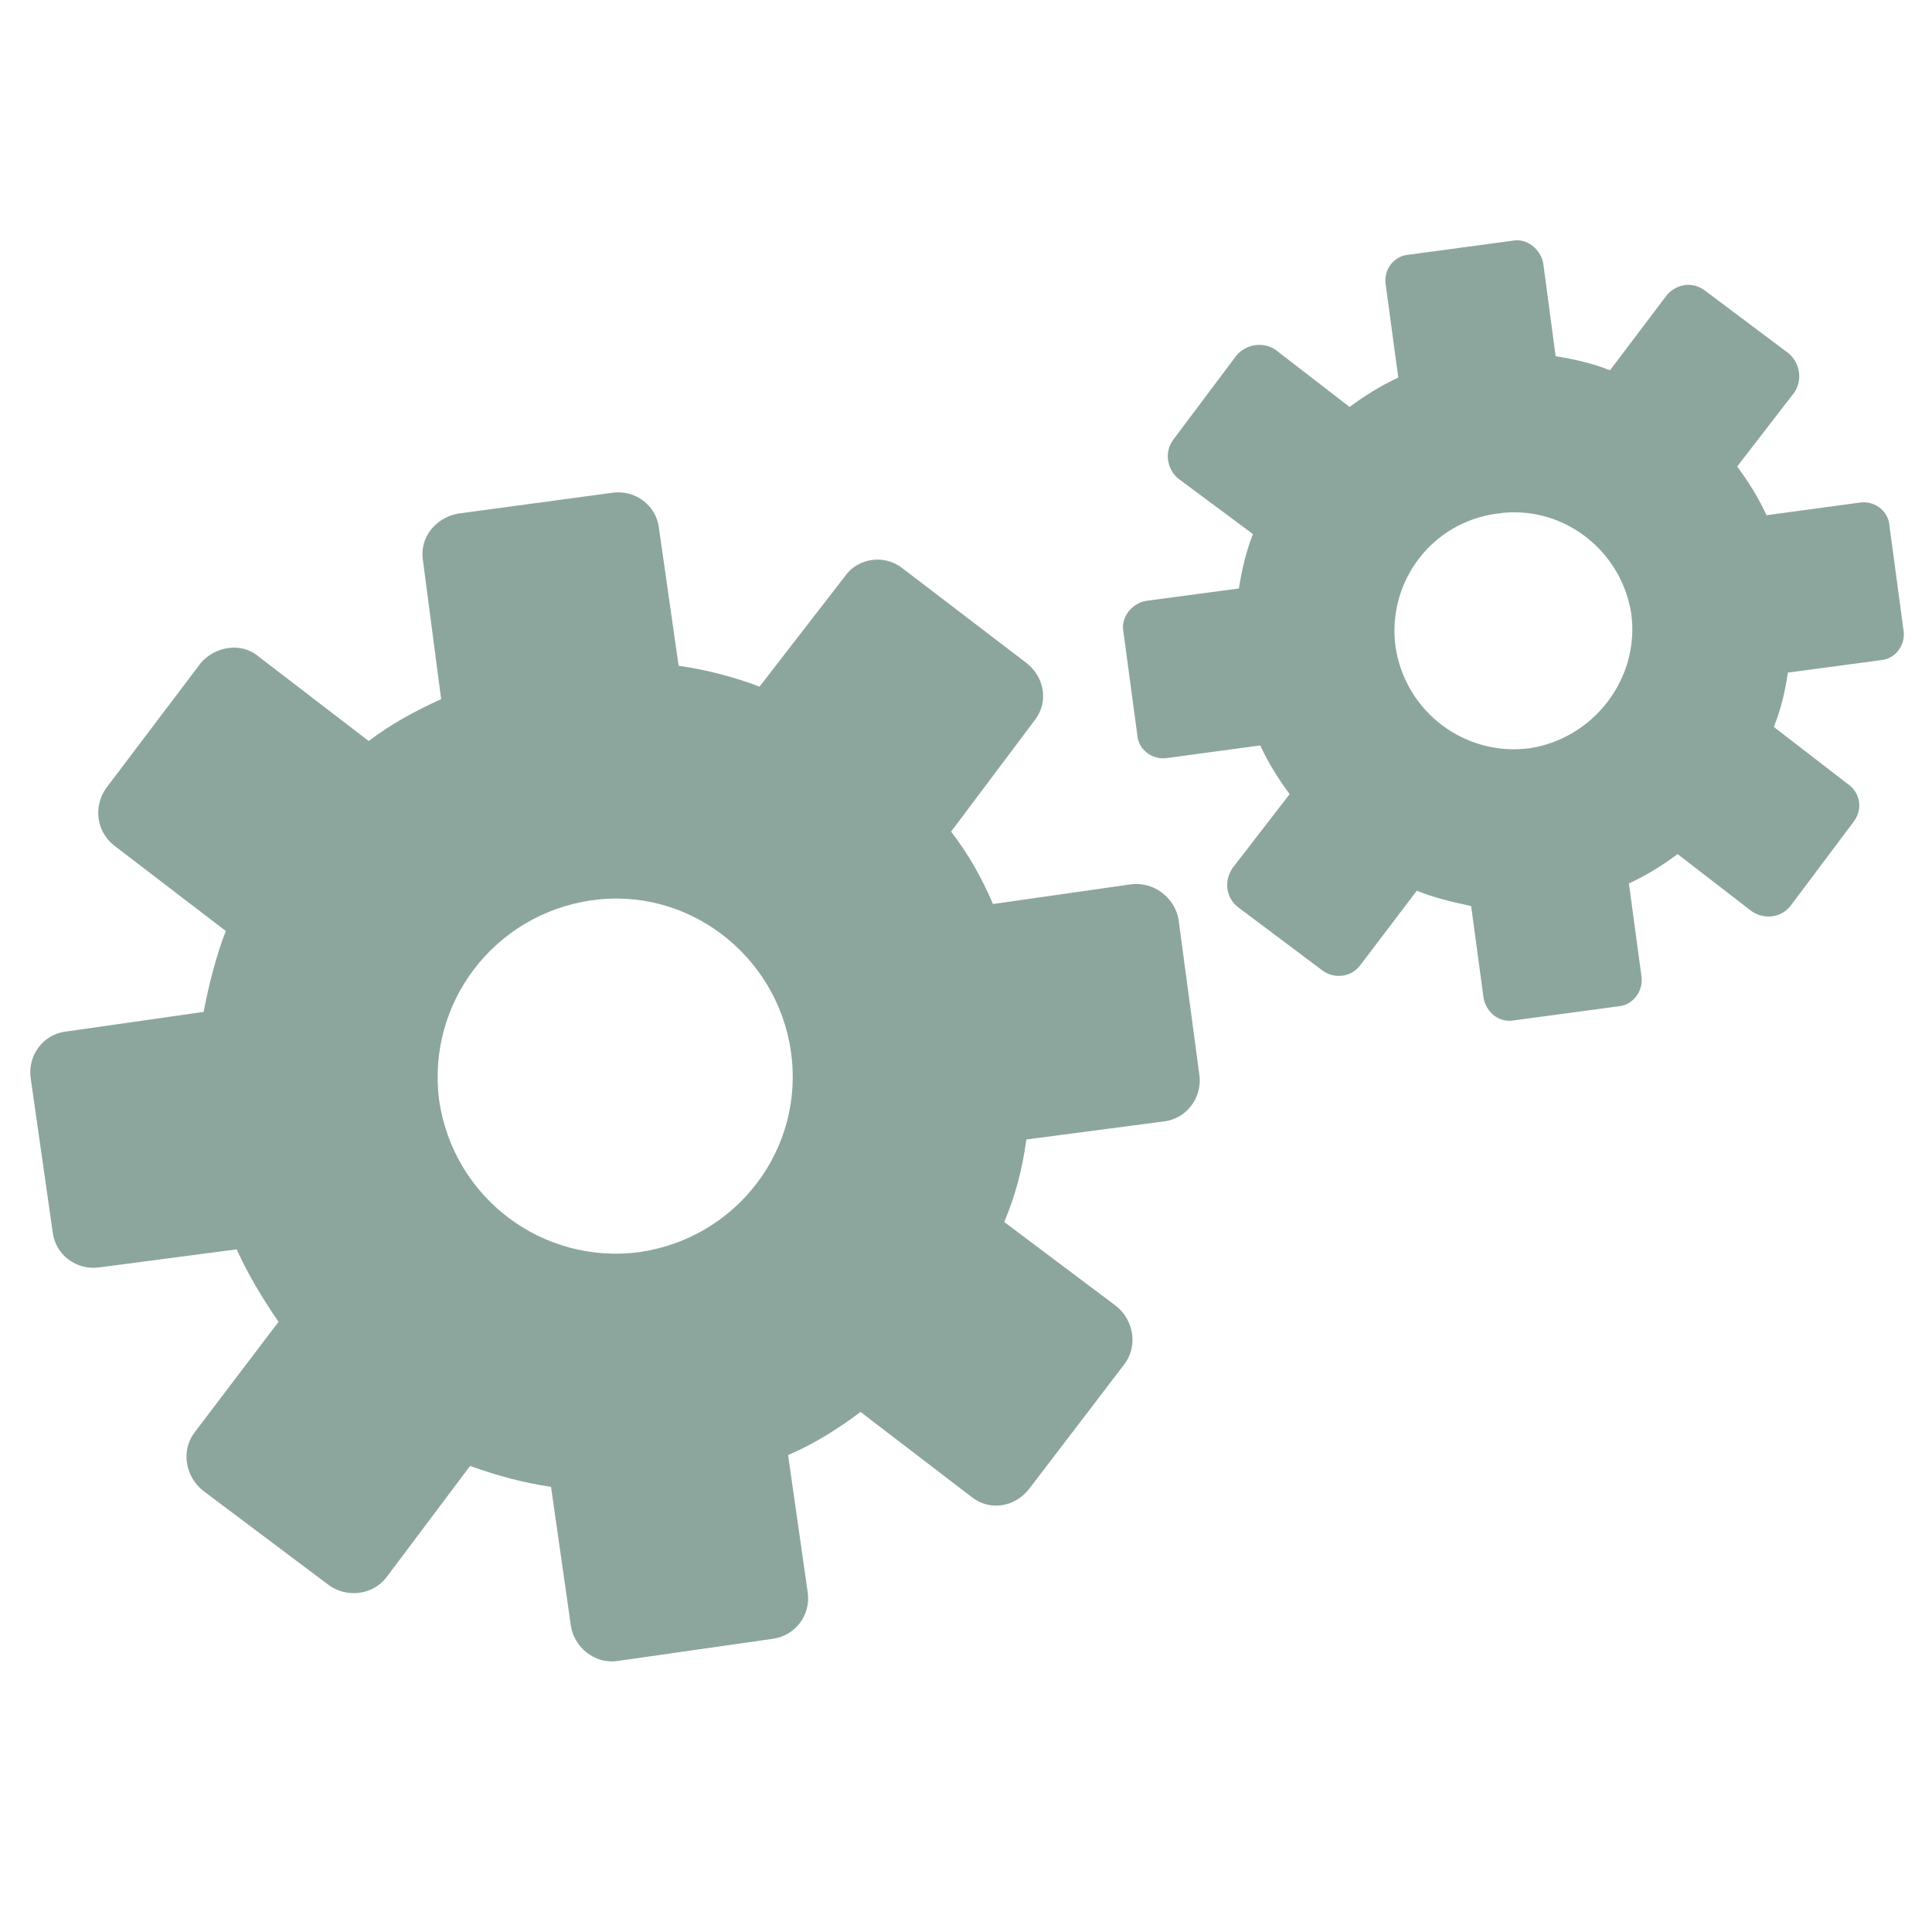
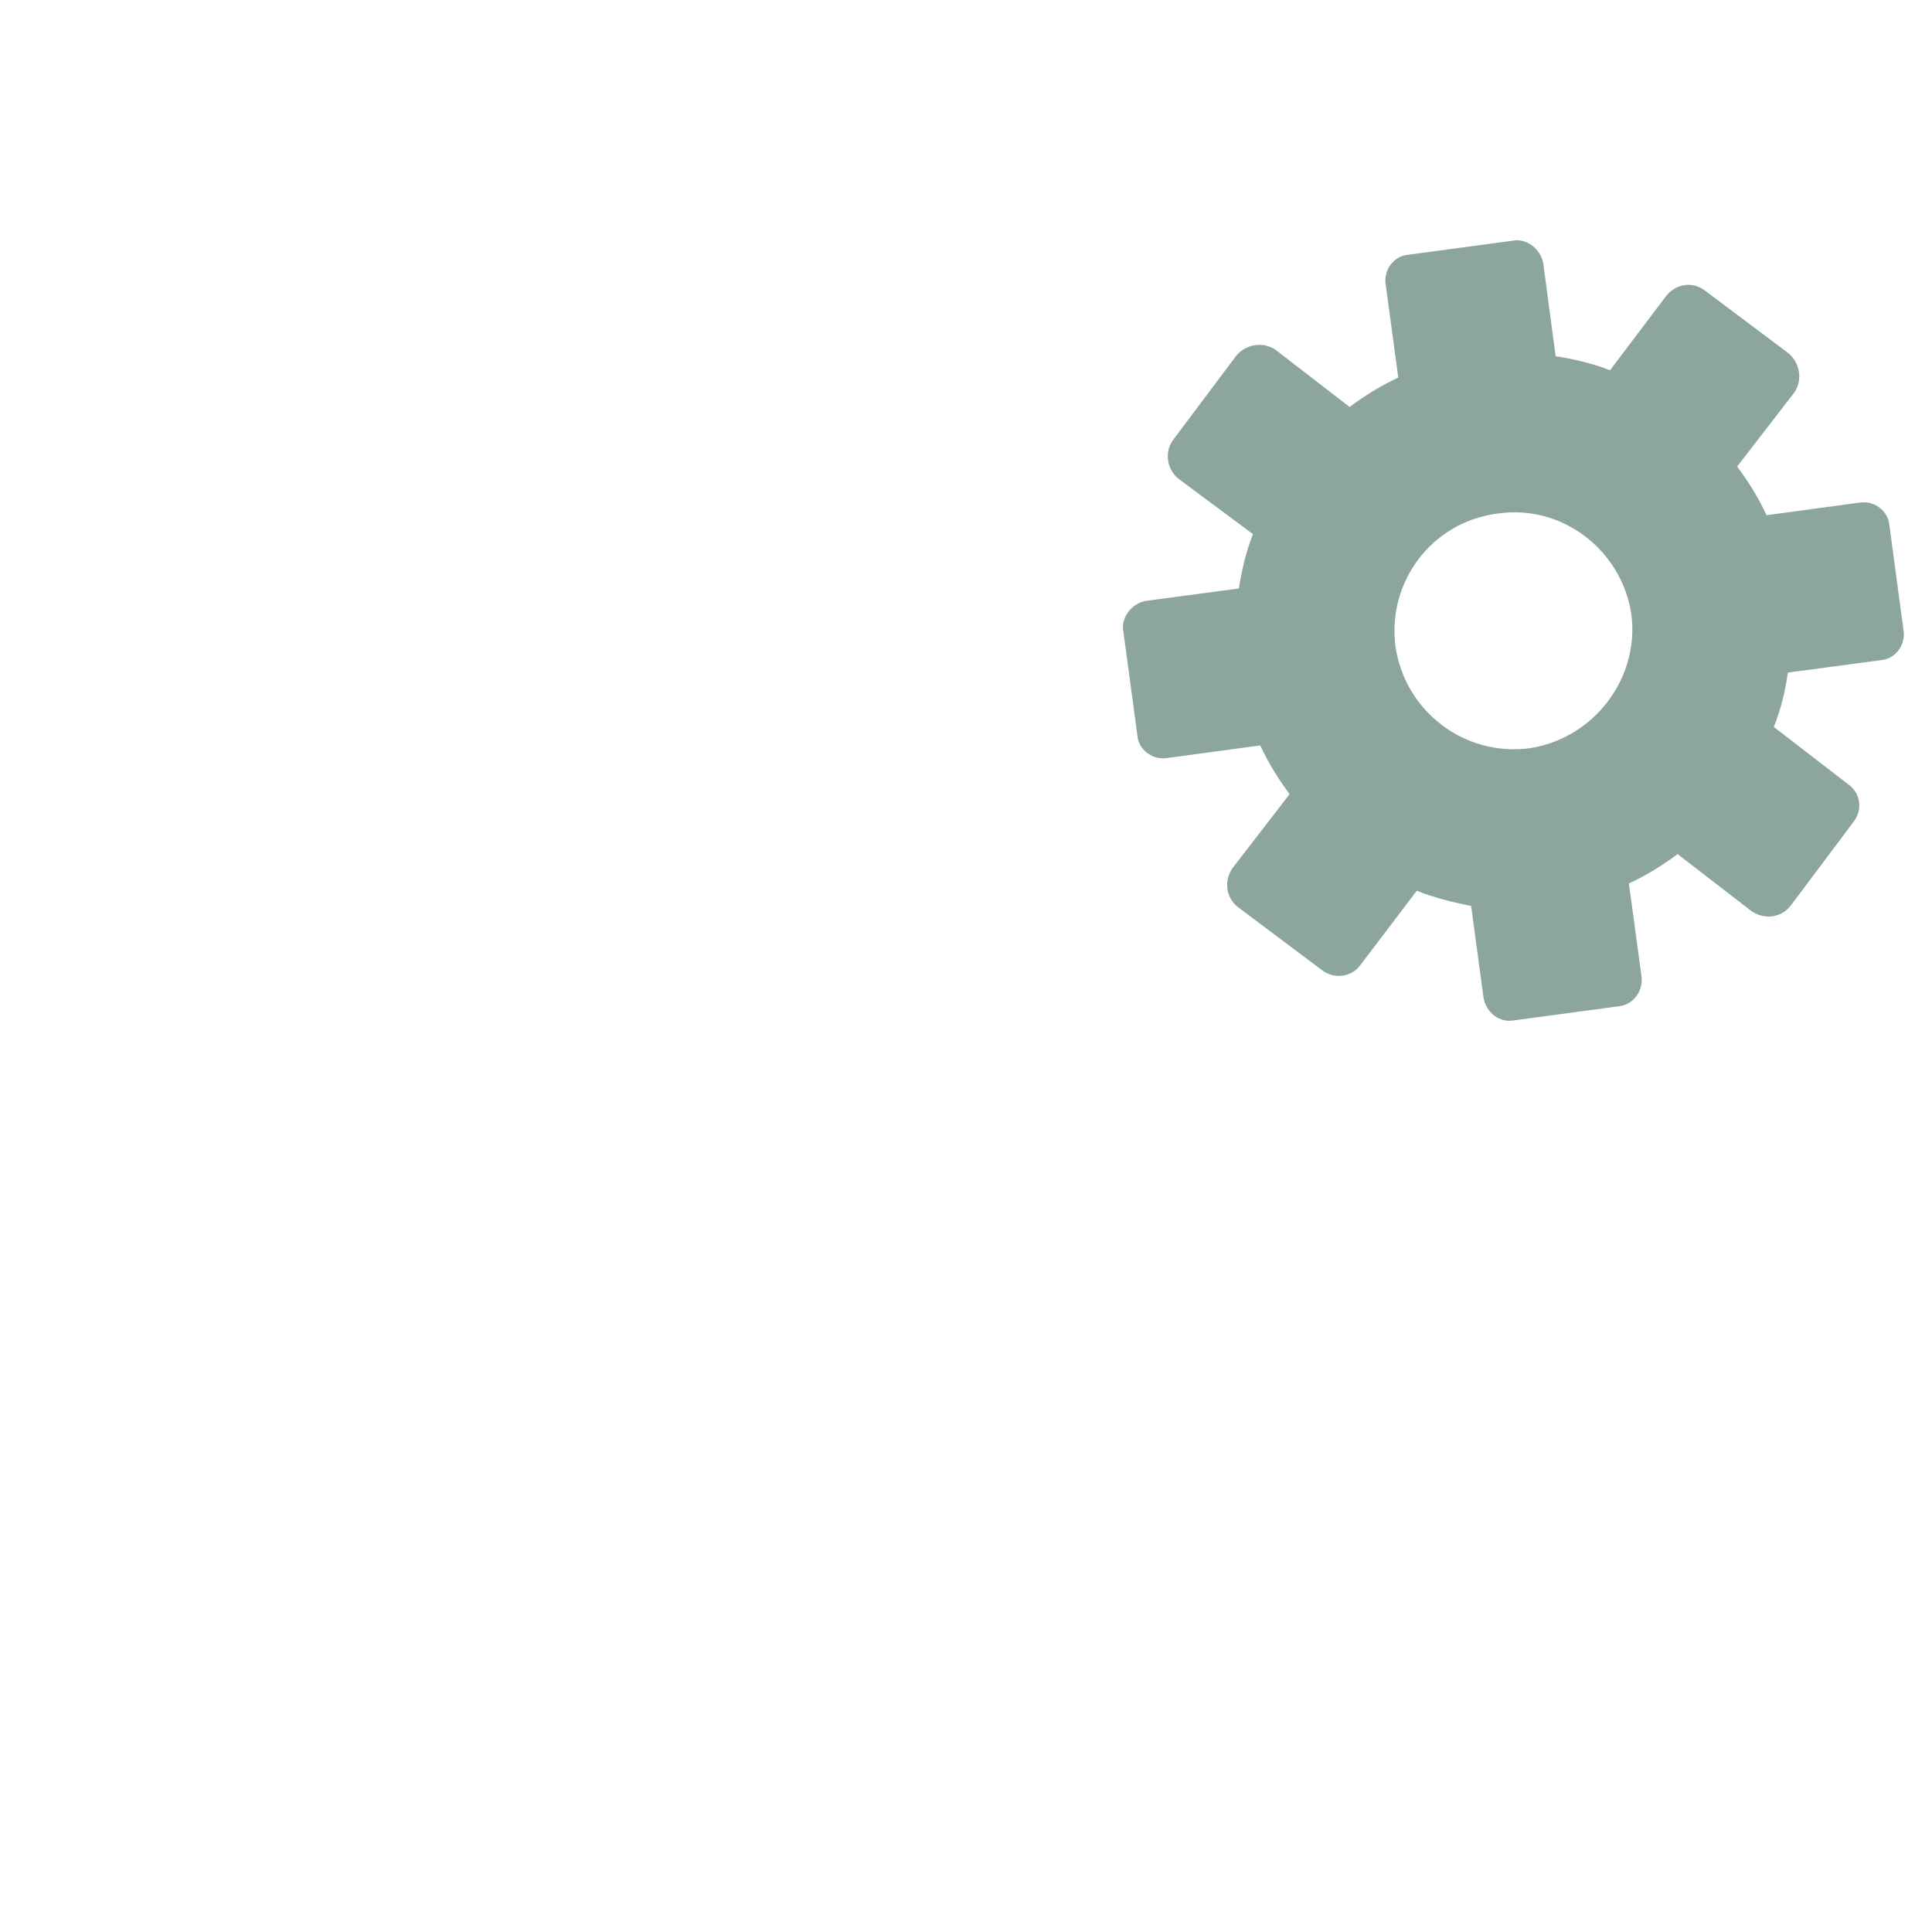
<svg xmlns="http://www.w3.org/2000/svg" version="1.1" id="Ebene_1" x="0px" y="0px" viewBox="0 0 48 48" style="enable-background:new 0 0 48 48;" xml:space="preserve">
  <style type="text/css">
	.st0{fill:#8DA69D;}
</style>
  <path class="st0" d="M29.02,18.83l2.29-0.31c0.21,0.45,0.45,0.83,0.73,1.21l-1.42,1.84c-0.21,0.31-0.17,0.73,0.14,0.97l2.08,1.56  c0.31,0.24,0.73,0.17,0.94-0.1l1.42-1.87c0.42,0.17,0.87,0.28,1.35,0.38l0.31,2.29c0.07,0.35,0.38,0.62,0.76,0.55l2.6-0.35  c0.35-0.03,0.62-0.38,0.56-0.76l-0.31-2.29c0.45-0.21,0.83-0.45,1.21-0.73l1.84,1.42c0.31,0.21,0.73,0.17,0.97-0.14l1.56-2.08  c0.24-0.31,0.17-0.73-0.14-0.94l-1.84-1.42c0.17-0.42,0.28-0.87,0.35-1.35l2.32-0.31c0.35-0.03,0.62-0.38,0.55-0.76l-0.35-2.6  c-0.03-0.35-0.38-0.62-0.76-0.55l-2.29,0.31c-0.21-0.45-0.45-0.83-0.73-1.21l1.42-1.84c0.21-0.31,0.14-0.73-0.14-0.97l-2.08-1.56  c-0.31-0.24-0.73-0.17-0.97,0.14l-1.39,1.84c-0.42-0.17-0.9-0.28-1.35-0.35l-0.31-2.32c-0.07-0.35-0.42-0.62-0.76-0.55l-2.6,0.35  c-0.35,0.03-0.62,0.38-0.55,0.76l0.31,2.29c-0.45,0.21-0.83,0.45-1.21,0.73l-1.84-1.42c-0.31-0.21-0.73-0.14-0.97,0.14l-1.56,2.08  c-0.24,0.31-0.17,0.73,0.1,0.97l1.87,1.39c-0.17,0.42-0.28,0.9-0.35,1.35l-2.32,0.31c-0.35,0.07-0.62,0.42-0.55,0.76l0.35,2.6  C28.29,18.62,28.63,18.9,29.02,18.83z M37.2,12.76c1.6-0.24,3.09,0.9,3.33,2.5c0.21,1.6-0.94,3.09-2.53,3.33  c-1.6,0.21-3.09-0.9-3.33-2.53C34.46,14.46,35.57,12.97,37.2,12.76z" />
-   <path class="st0" d="M2.45,31.49l3.43-0.45c0.28,0.62,0.66,1.25,1.04,1.8l-2.08,2.74c-0.35,0.45-0.24,1.11,0.21,1.46l3.09,2.32  c0.45,0.35,1.11,0.28,1.46-0.17l2.08-2.77c0.66,0.24,1.32,0.42,2.01,0.52l0.49,3.43c0.07,0.55,0.59,0.97,1.14,0.9l3.85-0.55  c0.59-0.07,0.97-0.59,0.9-1.14l-0.49-3.43c0.66-0.28,1.25-0.66,1.8-1.07l2.77,2.12c0.45,0.35,1.07,0.24,1.42-0.21l2.36-3.09  c0.35-0.45,0.24-1.11-0.21-1.46l-2.77-2.08c0.28-0.66,0.45-1.32,0.55-2.05l3.43-0.45c0.55-0.07,0.94-0.59,0.87-1.14l-0.52-3.88  c-0.1-0.55-0.62-0.94-1.18-0.87l-3.43,0.49c-0.28-0.66-0.62-1.25-1.04-1.8l2.08-2.77c0.35-0.45,0.24-1.07-0.21-1.42l-3.09-2.36  c-0.45-0.35-1.11-0.24-1.42,0.21l-2.12,2.74c-0.62-0.24-1.32-0.42-2.01-0.52l-0.49-3.43c-0.07-0.56-0.59-0.94-1.14-0.87l-3.85,0.52  c-0.55,0.1-0.97,0.59-0.87,1.18l0.45,3.43c-0.62,0.28-1.25,0.62-1.8,1.04L6.41,16.3c-0.42-0.35-1.07-0.24-1.42,0.17l-2.36,3.12  c-0.31,0.45-0.24,1.07,0.21,1.42l2.77,2.12c-0.24,0.62-0.42,1.32-0.55,2.01l-3.43,0.49c-0.56,0.07-0.94,0.59-0.87,1.14l0.55,3.85  C1.38,31.18,1.9,31.56,2.45,31.49z M14.69,22.37c2.39-0.35,4.61,1.35,4.96,3.75c0.35,2.43-1.35,4.65-3.78,4.99  c-2.39,0.31-4.61-1.35-4.96-3.78C10.6,24.93,12.27,22.72,14.69,22.37z" />
</svg>